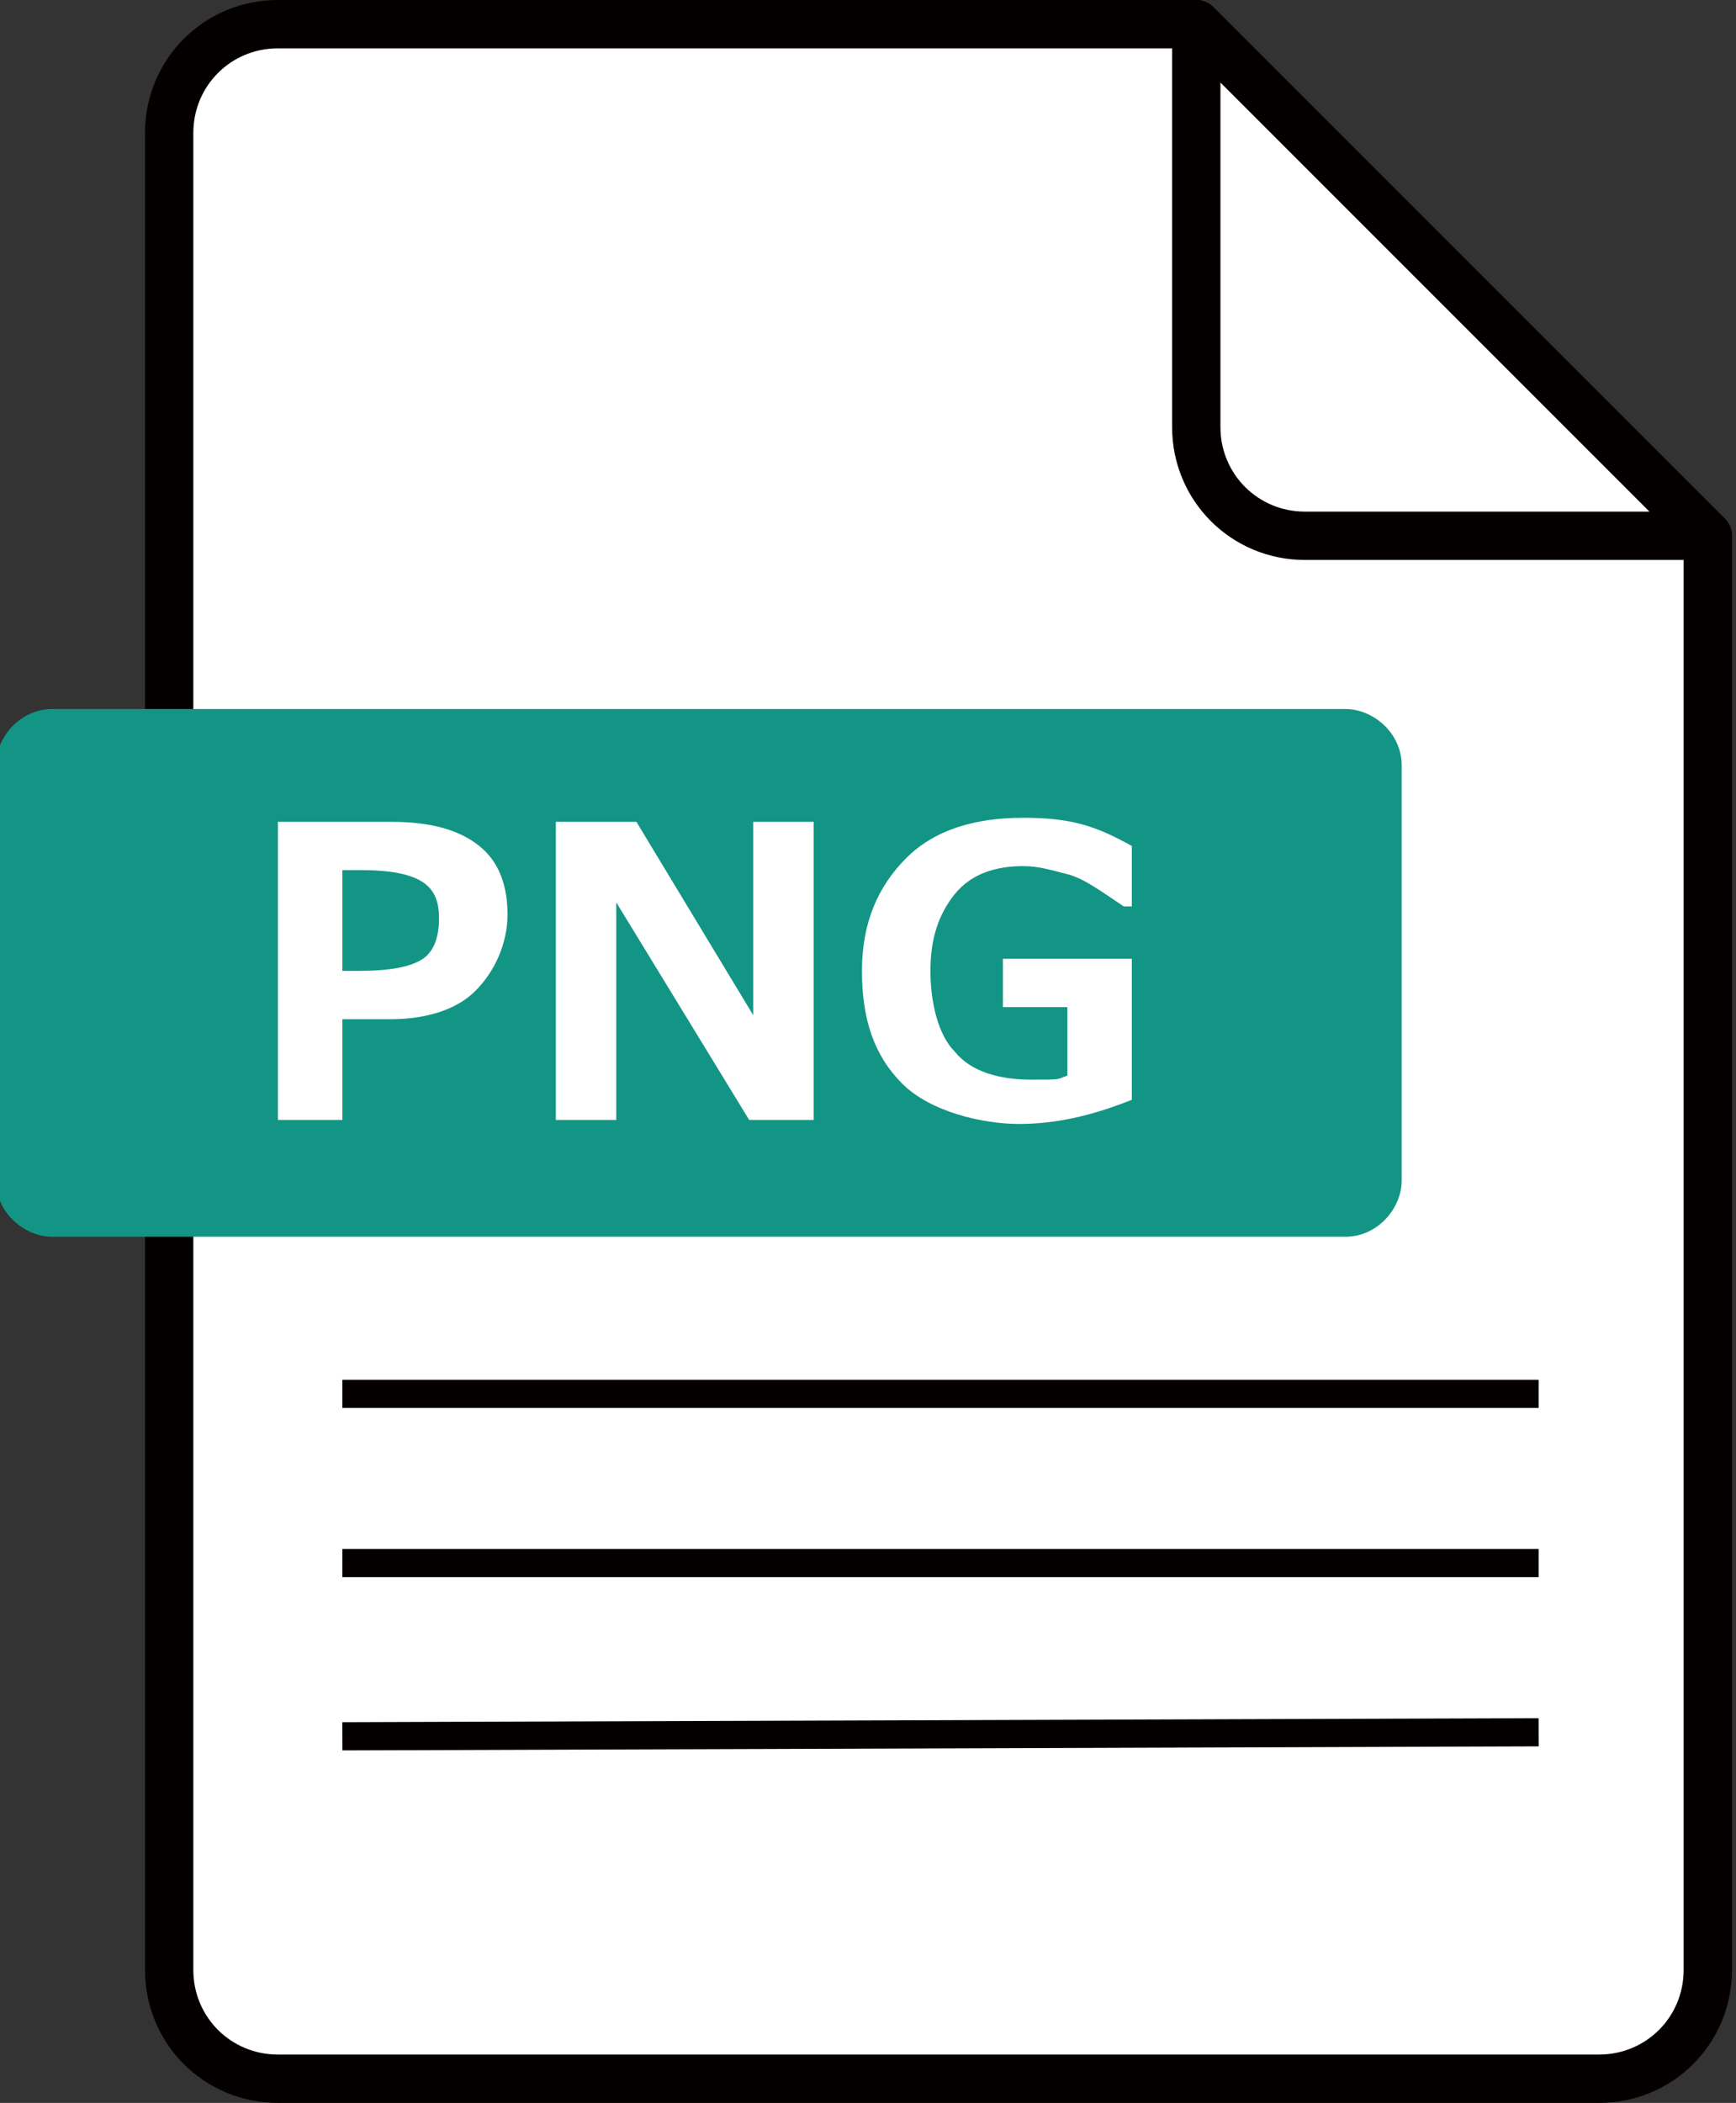
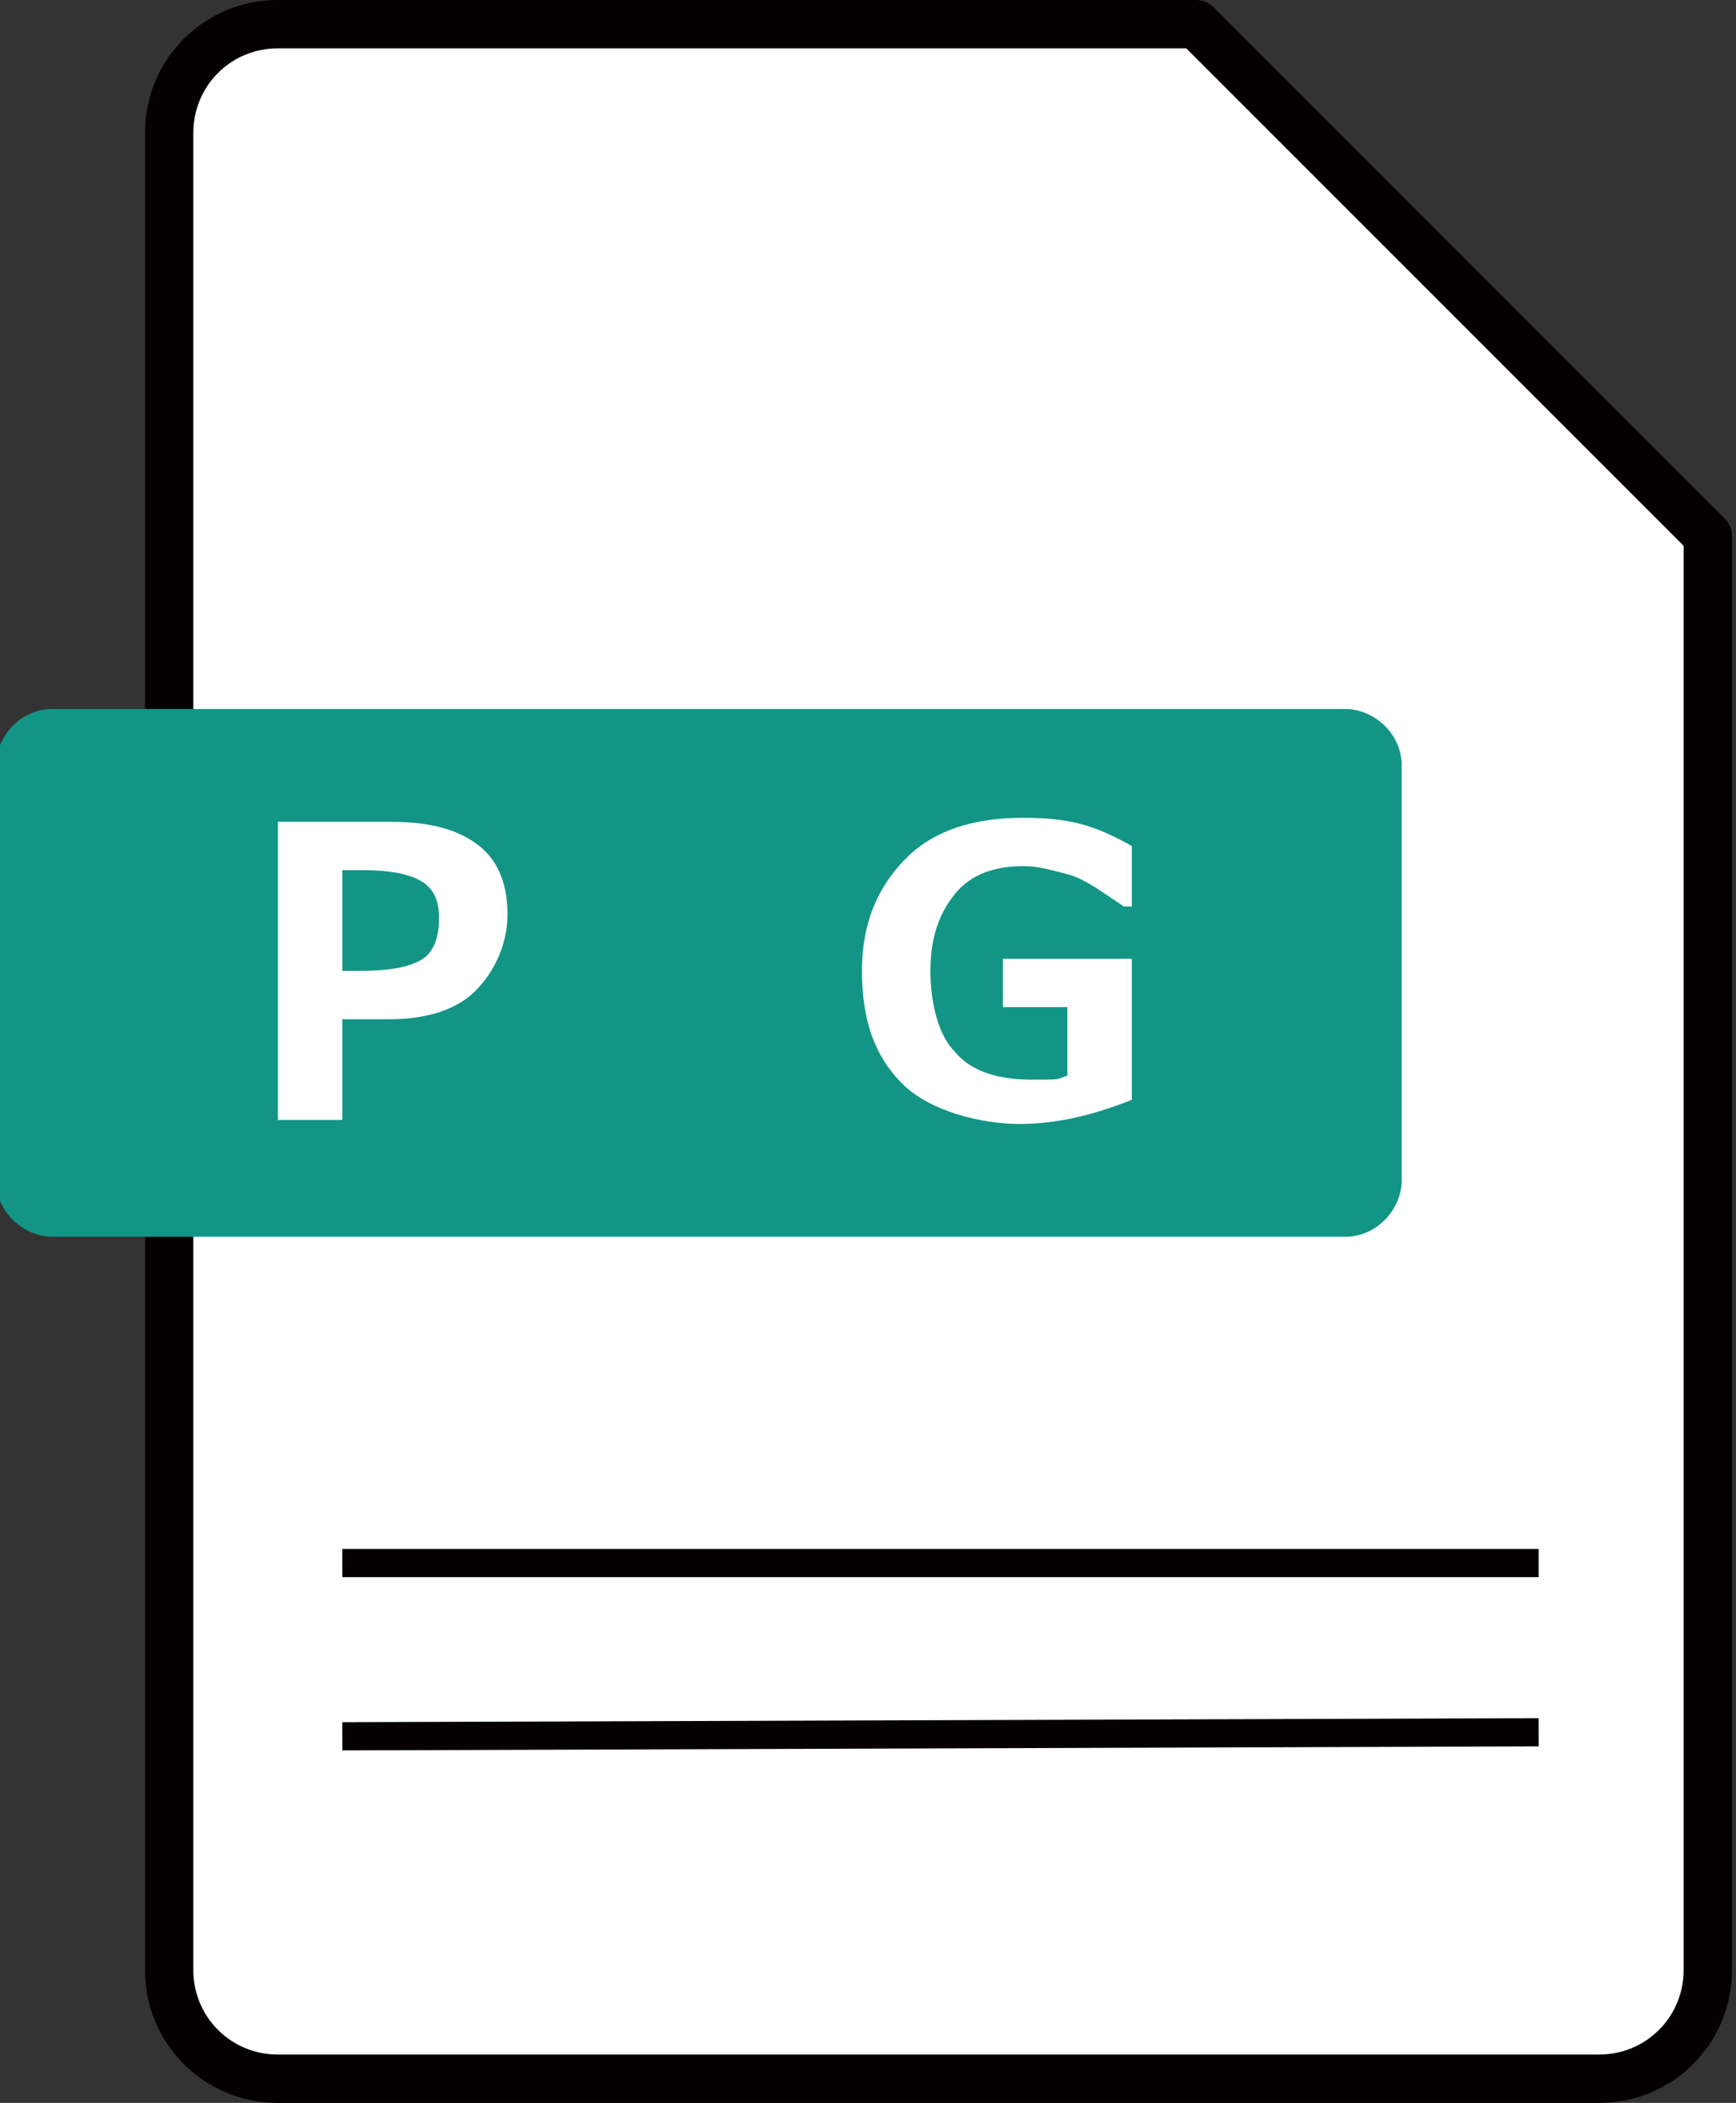
<svg xmlns="http://www.w3.org/2000/svg" id="_レイヤー_1" data-name="レイヤー_1" width="43.1" height="52.2" version="1.1" viewBox="0 0 43.1 52.2">
  <rect x="0" y="0" width="43.1" height="52.2" fill="#333333" stroke="none" />
  <defs>
    <style>
      .st0 {
        stroke-linecap: round;
        stroke-linejoin: round;
        stroke-width: 1.2px;
      }

      .st0, .st1 {
        fill: #fff;
      }

      .st0, .st2 {
        stroke: #040000;
      }

      .st3 {
        fill: #139585;
      }

      .st2 {
        fill: none;
        stroke-miterlimit: 10;
        stroke-width: .7px;
      }
    </style>
  </defs>
  <path class="st0" d="M29.7.6H6.9c-1.5,0-2.7,1.2-2.7,2.7v45.6c0,1.5,1.2,2.7,2.7,2.7h32.8c1.5,0,2.7-1.2,2.7-2.7V13.3L29.7.6Z" />
-   <path class="st0" d="M29.7.6v10c0,1.5,1.2,2.7,2.7,2.7h10L29.7.6Z" />
  <g>
-     <line class="st2" x1="8.5" y1="34.6" x2="38.2" y2="34.6" />
    <line class="st2" x1="8.5" y1="38.8" x2="38.2" y2="38.8" />
    <line class="st2" x1="8.5" y1="43.1" x2="38.2" y2="43" />
  </g>
  <path class="st3" d="M1.3,17.6h32.1c.7,0,1.4.6,1.4,1.4v10.3c0,.7-.6,1.4-1.4,1.4H1.3c-.7,0-1.4-.6-1.4-1.4v-10.3c0-.7.6-1.4,1.4-1.4Z" />
  <g>
    <path class="st1" d="M8.5,25.3v2.5h-1.6v-7.4h2.8c1,0,1.7.2,2.2.6.5.4.7,1,.7,1.7s-.3,1.4-.8,1.9c-.5.5-1.3.7-2.1.7h-1.1ZM8.5,21.6v2.5h.4c.8,0,1.3-.1,1.6-.3.3-.2.4-.6.4-1s-.1-.7-.4-.9c-.3-.2-.8-.3-1.5-.3h-.6Z" />
-     <path class="st1" d="M20.2,27.8h-1.6l-3.3-5.4v5.4h-1.5v-7.4h2l2.9,4.8v-4.8h1.5v7.4Z" />
    <path class="st1" d="M28.1,27.3c-1,.4-1.9.6-2.8.6s-2.2-.3-2.9-1c-.7-.7-1-1.6-1-2.8s.4-2.1,1.1-2.8c.7-.7,1.7-1,2.9-1s1.8.2,2.7.7v1.5h-.2c-.6-.4-1-.7-1.4-.8-.4-.1-.7-.2-1.1-.2-.7,0-1.3.2-1.7.7-.4.5-.6,1.1-.6,1.9s.2,1.6.6,2c.4.5,1.1.7,1.9.7s.6,0,.9-.1v-1.7h-1.6v-1.2h3.2v3.5Z" />
  </g>
</svg>